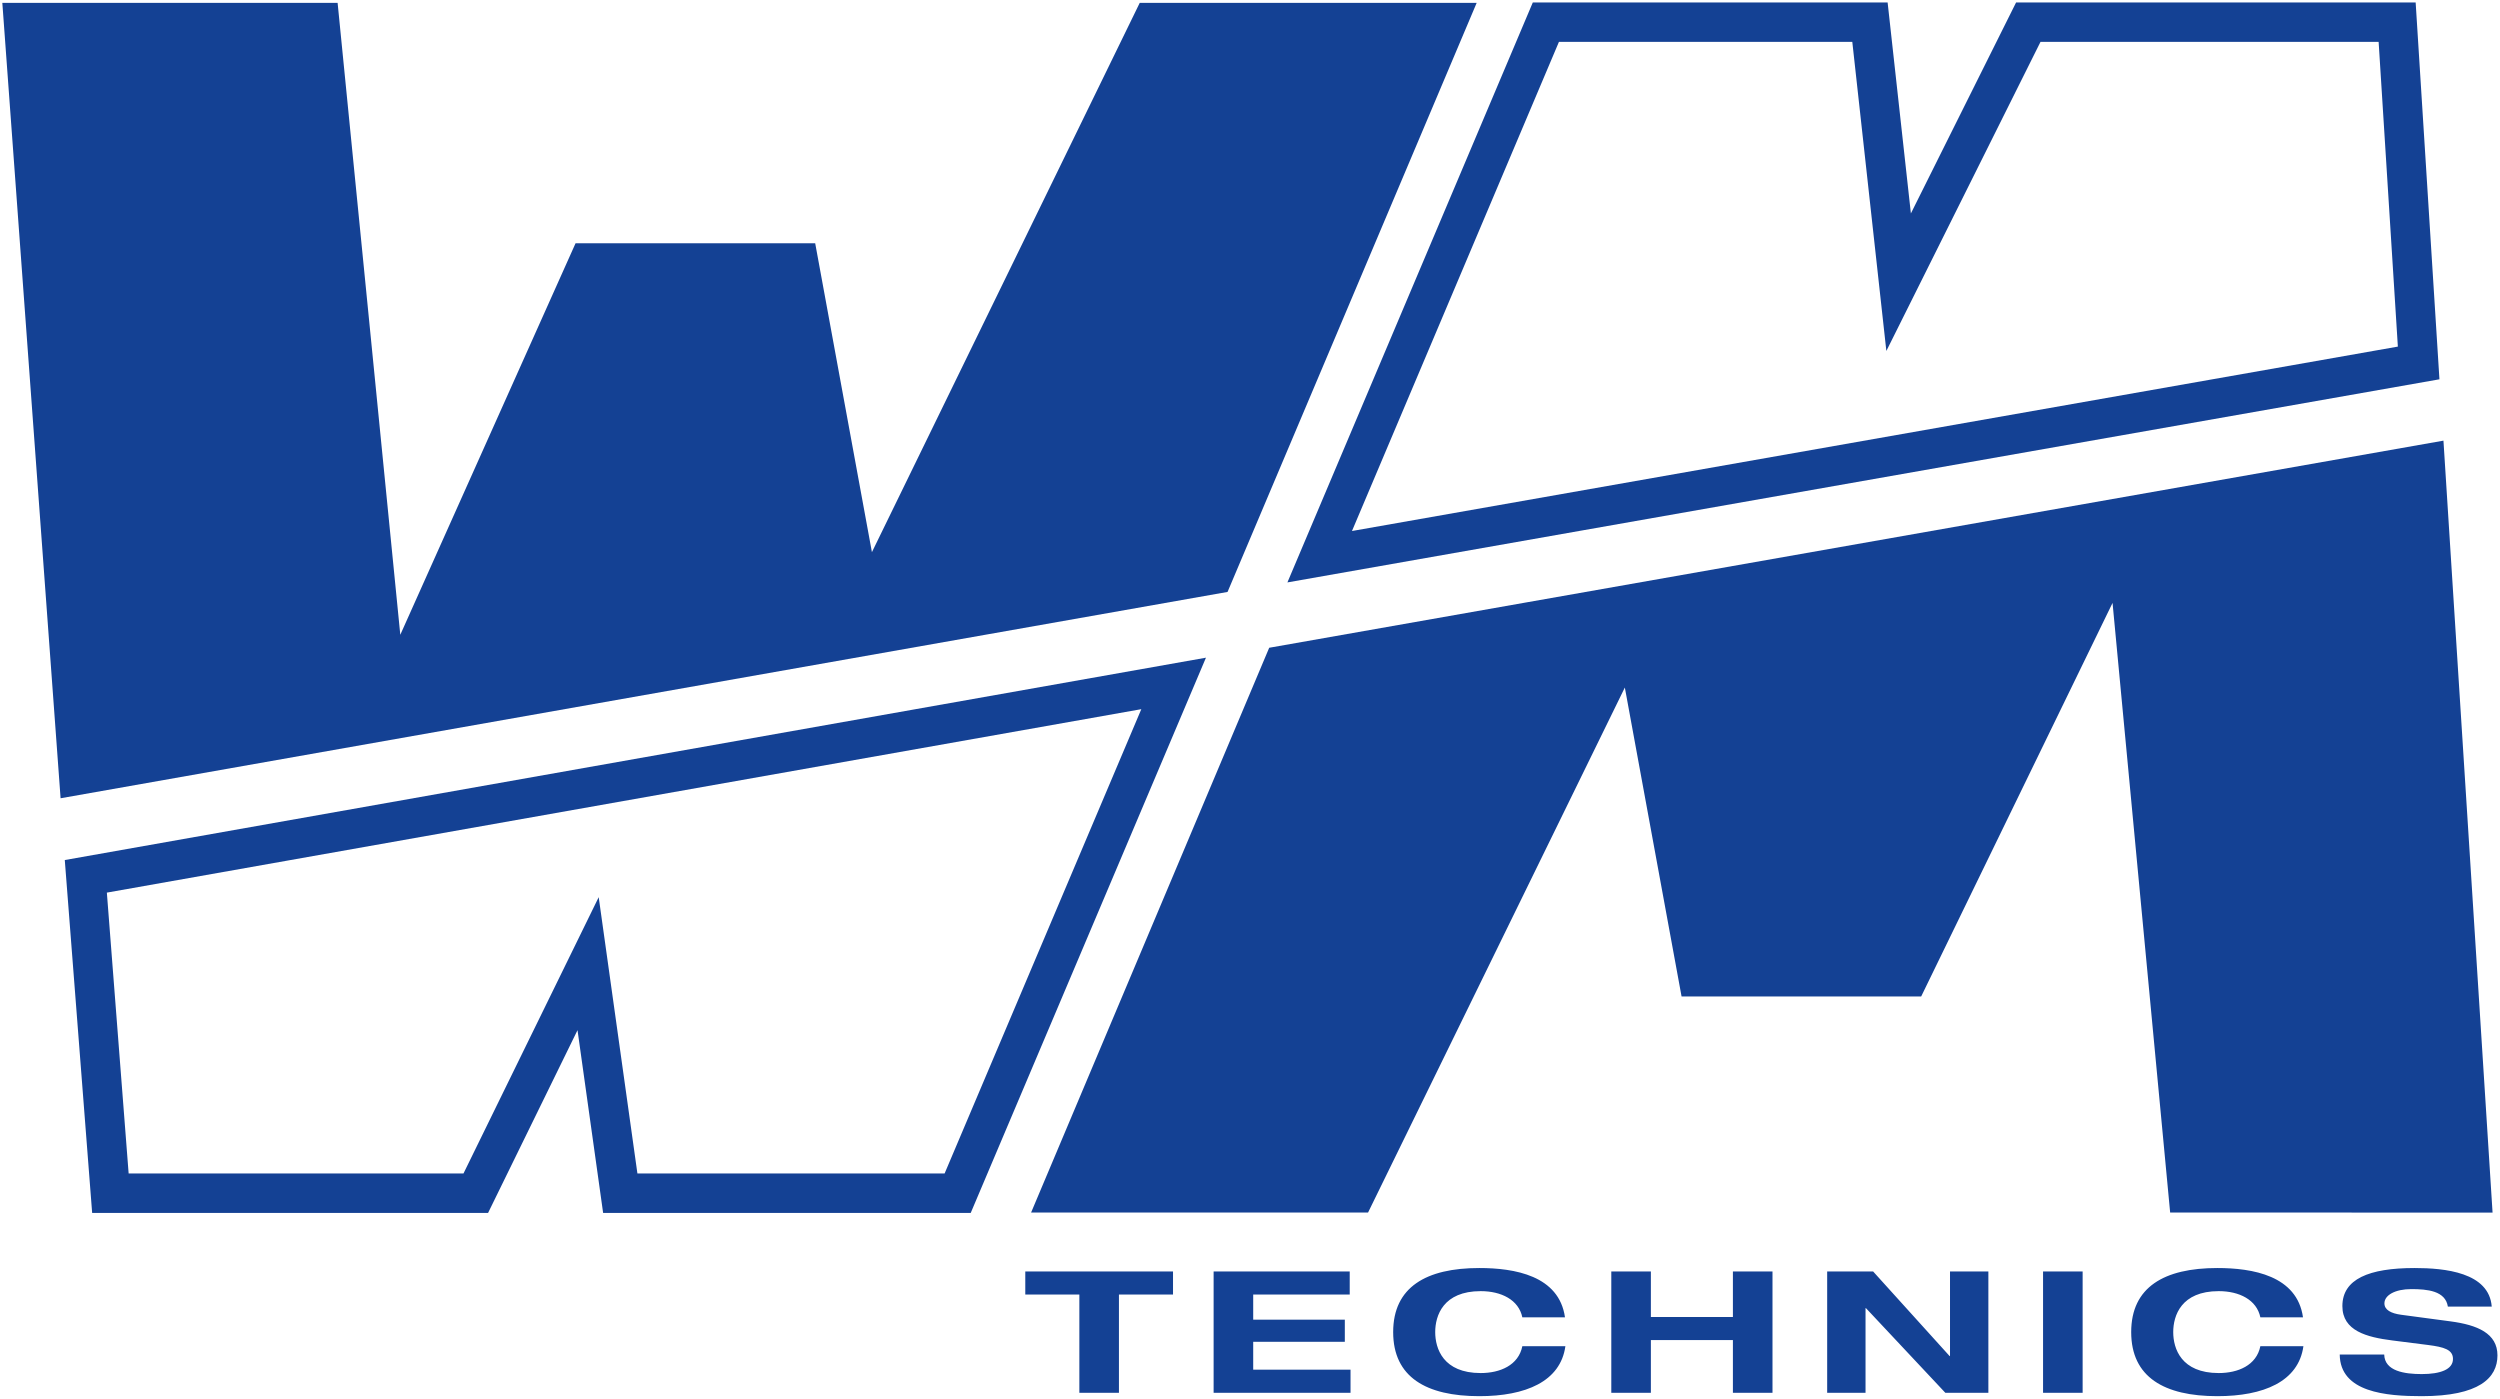
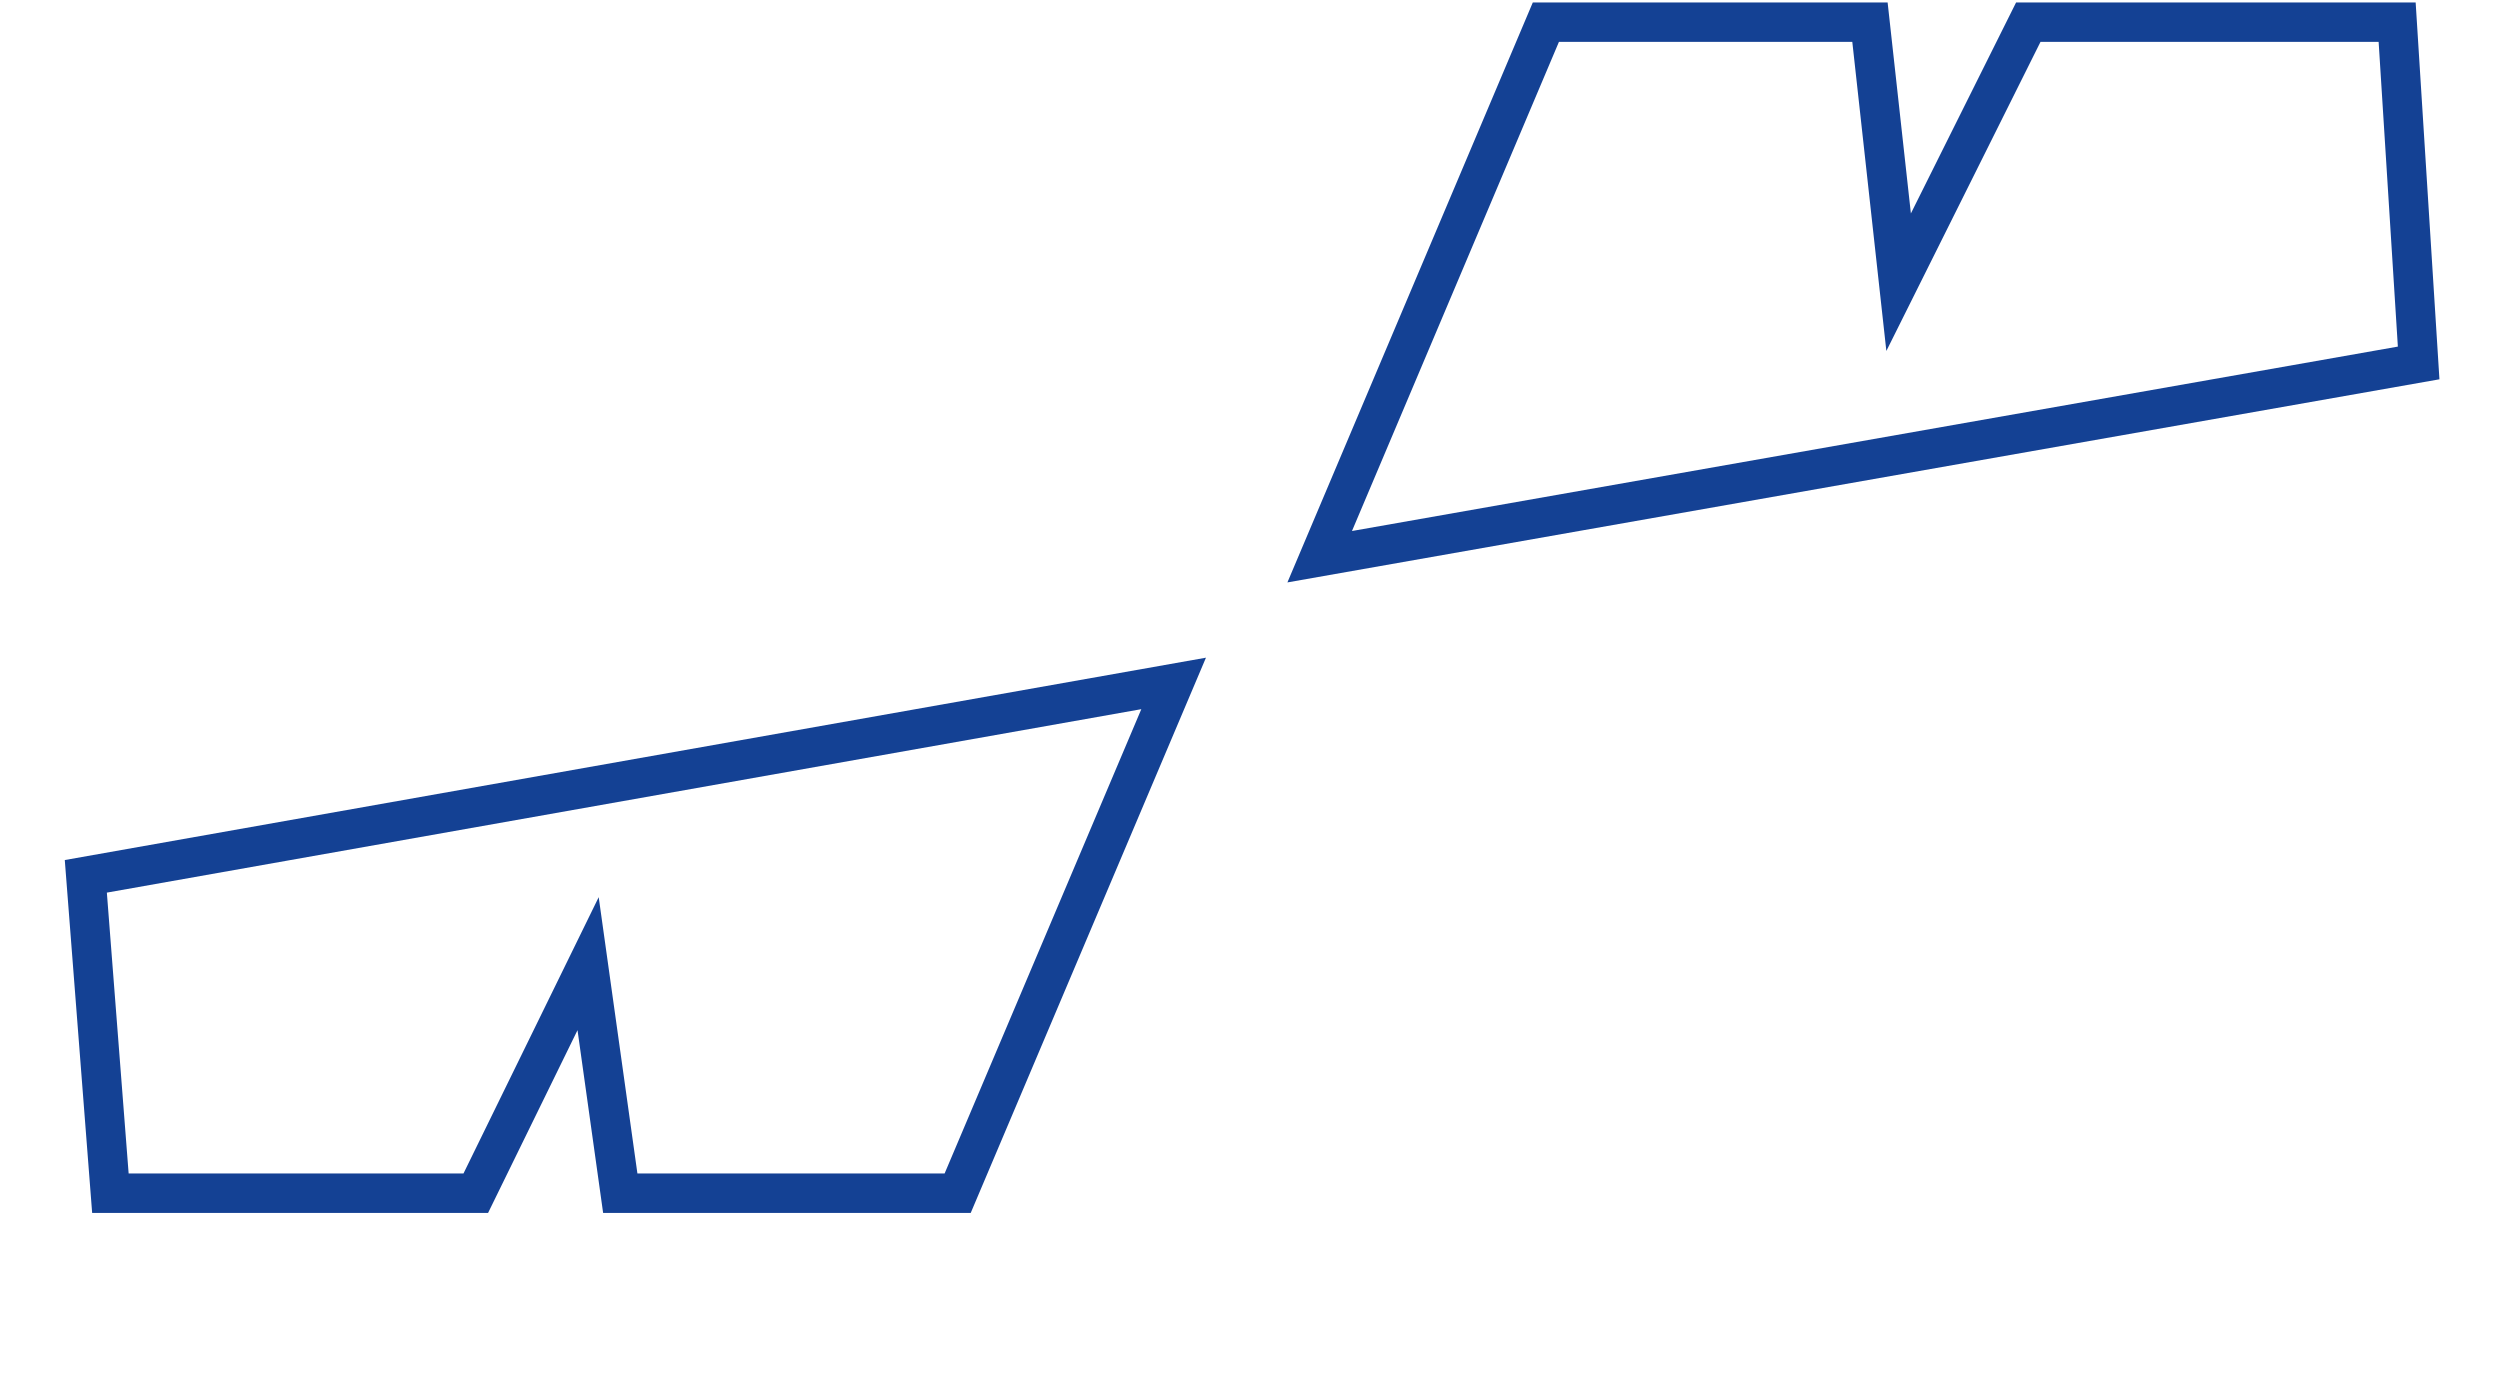
<svg xmlns="http://www.w3.org/2000/svg" width="513" height="287" viewBox="0 0 513 287" fill="none">
-   <path d="M251.894 121.464L303.012 0.592H233.871L178.918 113.303L167.277 49.915H118.106L82.14 130.259L69.278 0.592H0.478L12.432 163.803L251.894 121.464Z" fill="#144194" />
-   <path d="M260.44 132.921L211.58 248.815H280.723L333.416 141.084L345.057 204.47H394.228L433.495 123.717L445.315 248.815L511.473 248.822L501.396 90.42L260.44 132.921Z" fill="#144194" />
  <path d="M199.194 248.889H123.761L118.507 211.389L100.154 248.889H18.91L13.294 176.482L247.462 134.956L199.194 248.889ZM130.797 240.801H193.832L234.198 145.522L21.927 183.165L26.397 240.801H95.105L122.853 184.1L130.797 240.801Z" fill="#144194" />
  <path d="M264.176 119.511L314.53 0.509H387.34L392.114 43.8L398.3 31.392L413.7 0.509H495.692L500.572 77.832L264.176 119.511ZM319.892 8.596L277.425 108.964L492.04 71.123L492.028 70.92L488.095 8.596H418.708L387.08 72.019L380.092 8.596H319.892Z" fill="#144194" />
-   <path d="M221.484 285.797H229.607V265.64H240.703V260.898H210.389V265.64H221.484V285.797ZM249.034 285.797H277.129V281.053H257.157V275.335H275.957V270.802H257.157V265.64H276.962V260.898H249.034V285.797ZM321.135 270.313C319.92 261.735 310.751 260.199 303.549 260.199C292.663 260.199 285.879 264.106 285.879 273.347C285.879 282.589 292.663 286.494 303.549 286.494C313.053 286.494 320.213 283.495 321.218 276.241H312.383C311.588 280.183 307.777 281.751 303.842 281.751C296.138 281.751 294.505 276.73 294.505 273.347C294.505 269.965 296.138 264.942 303.842 264.942C308.07 264.942 311.629 266.72 312.383 270.313H321.135ZM330.639 285.797H338.76V274.986H355.592V285.797H363.715V260.898H355.592V270.244H338.76V260.898H330.639V285.797ZM400.142 278.264H400.059L384.357 260.898H374.936V285.797H382.808V268.429H382.891L399.179 285.797H408.014V260.898H400.142V278.264ZM419.235 285.797H427.356V260.898H419.235V285.797ZM472.575 270.313C471.362 261.735 462.192 260.199 454.991 260.199C444.104 260.199 437.321 264.106 437.321 273.347C437.321 282.589 444.104 286.494 454.991 286.494C464.495 286.494 471.655 283.495 472.66 276.241H463.825C463.029 280.183 459.219 281.751 455.284 281.751C447.58 281.751 445.946 276.73 445.946 273.347C445.946 269.965 447.58 264.942 455.284 264.942C459.512 264.942 463.071 266.72 463.825 270.313H472.575ZM511.305 268.116C510.761 261.071 501.633 260.199 495.478 260.199C486.099 260.199 480.656 262.466 480.656 268.011C480.656 273.102 485.681 274.393 490.872 275.056L498.283 275.997C501.508 276.416 503.35 276.938 503.35 278.857C503.35 281.02 500.754 281.961 496.944 281.961C493.427 281.961 489.323 281.368 489.24 277.95H480.112C480.195 285.726 489.658 286.494 496.944 286.494C508.709 286.494 512.478 282.762 512.478 278.125C512.478 273.591 508.333 271.882 502.889 271.15L492.715 269.79C490.621 269.511 489.282 268.779 489.282 267.453C489.282 265.779 491.458 264.524 494.809 264.524C498.074 264.524 501.801 264.873 502.303 268.116H511.305Z" fill="#144194" />
</svg>